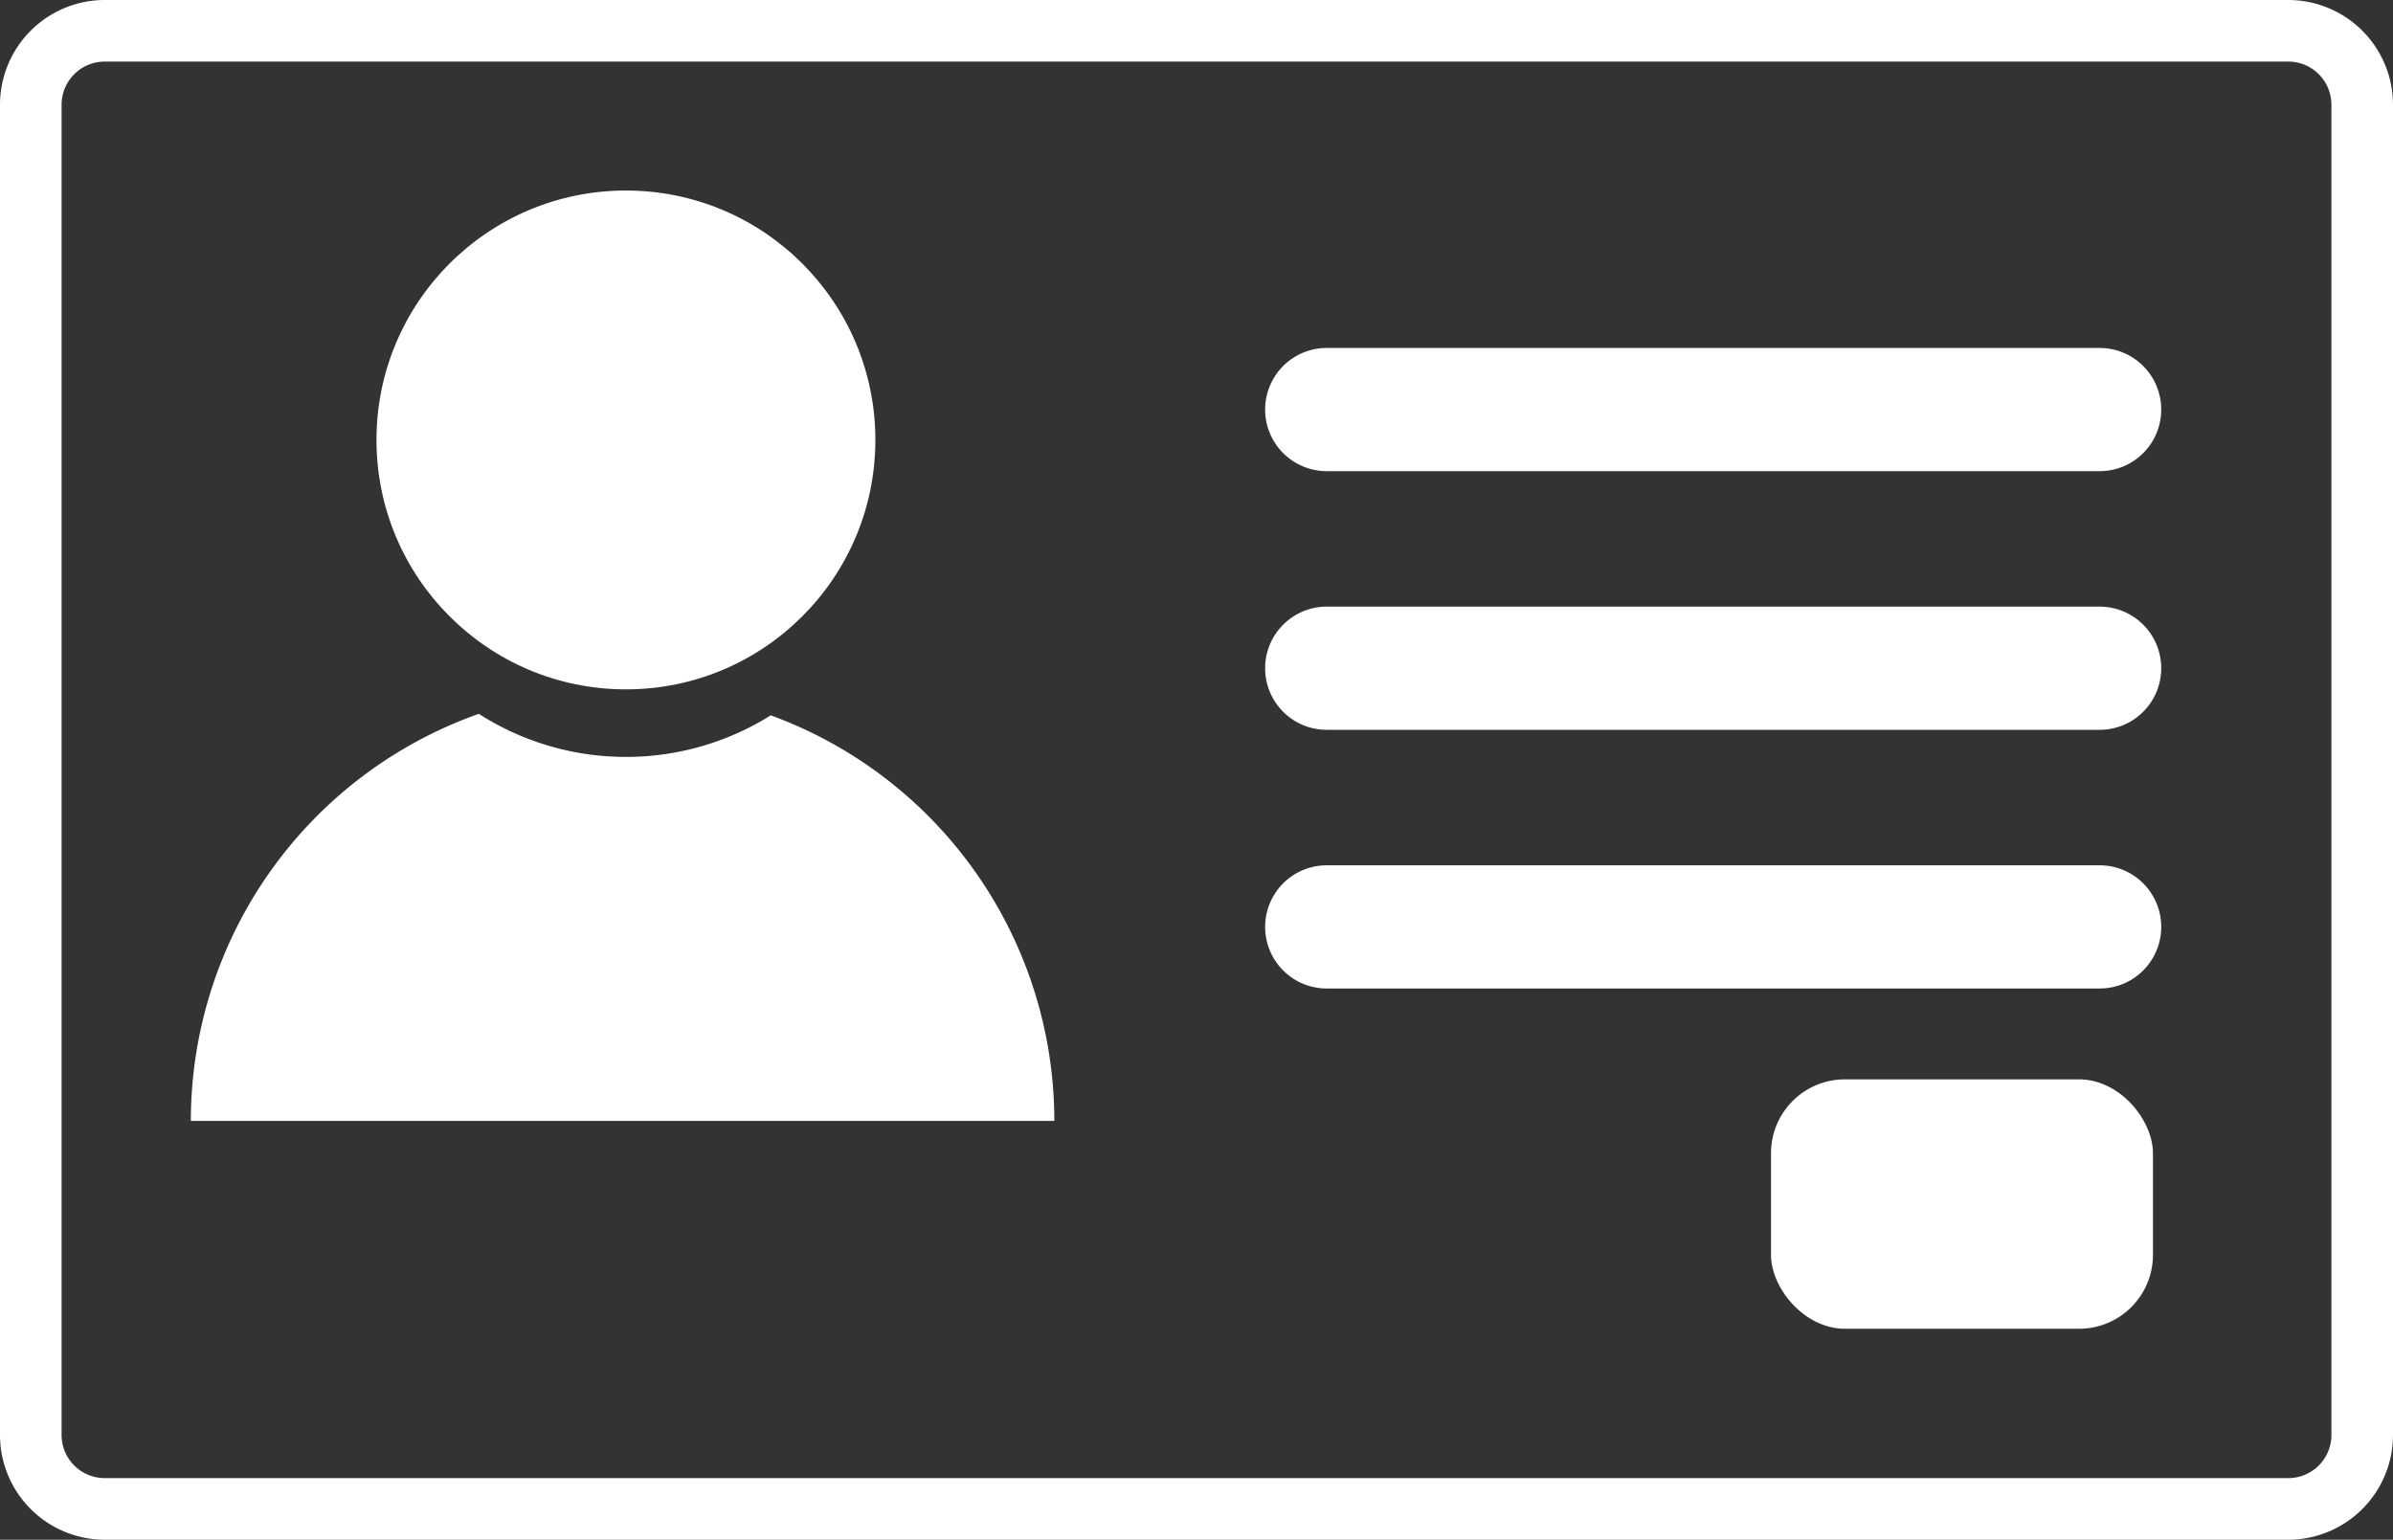
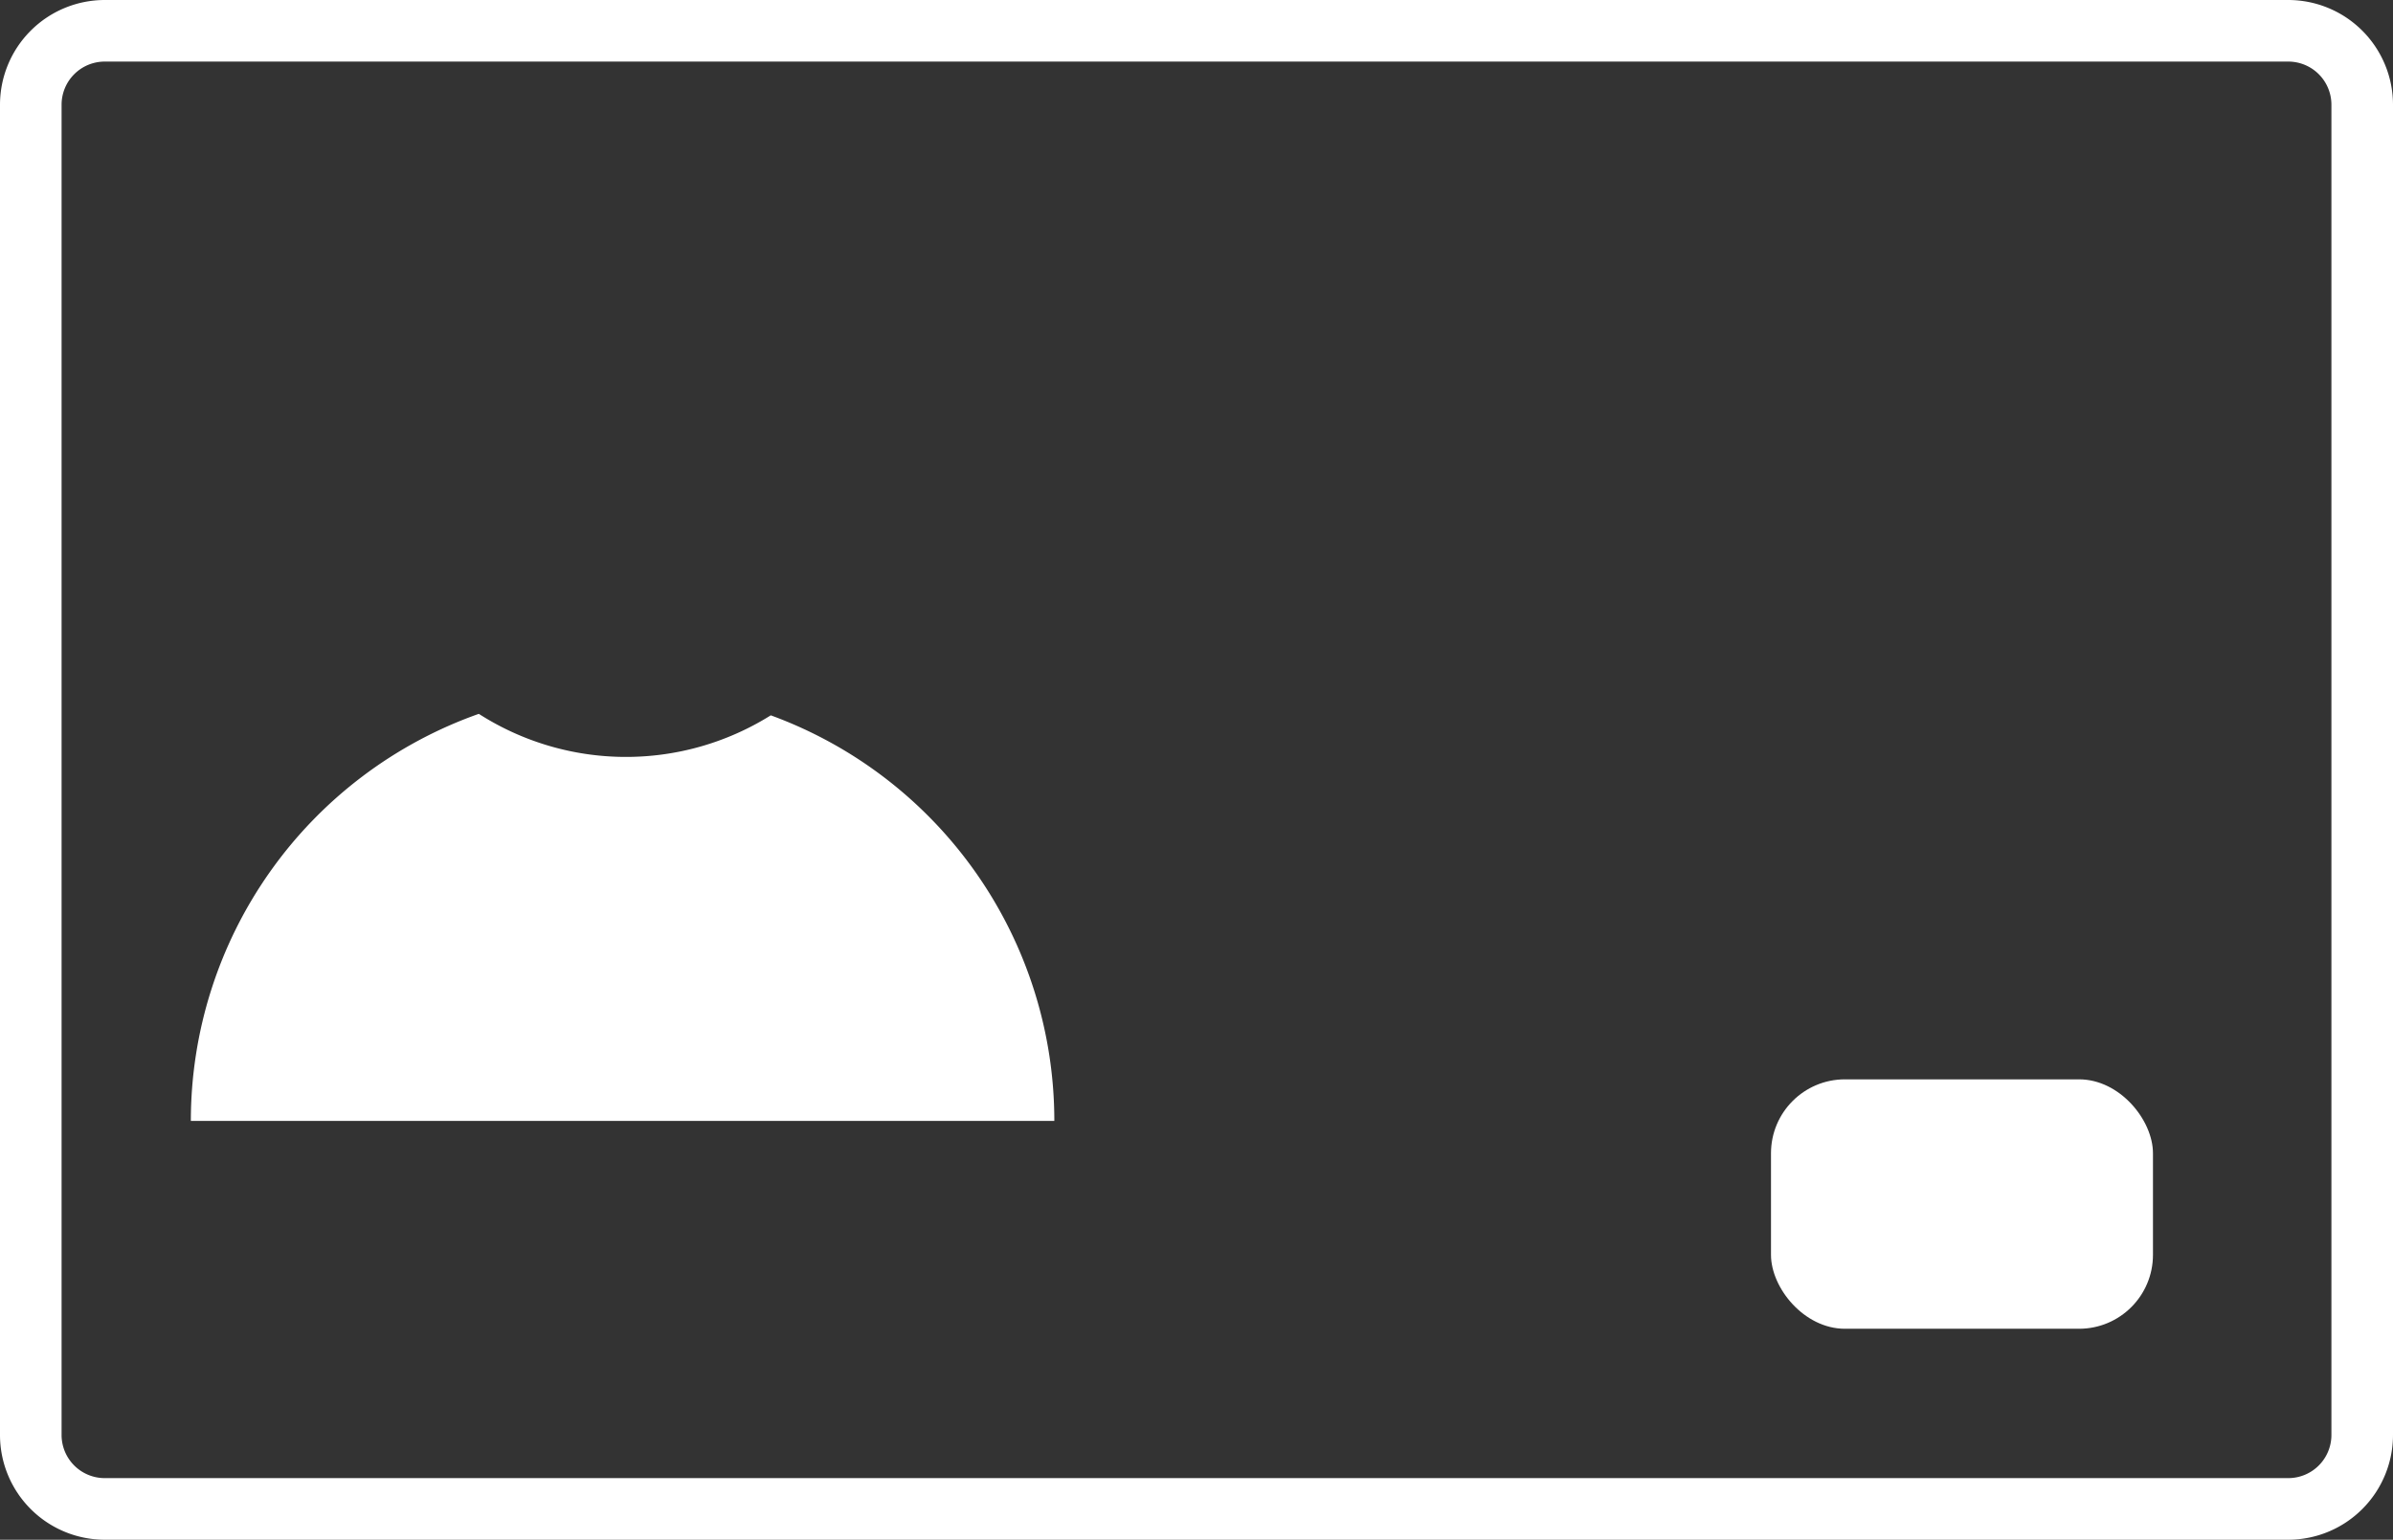
<svg xmlns="http://www.w3.org/2000/svg" viewBox="0 0 61.552 39.608">
  <rect x="0" y="0" width="61.552" height="39.608" fill="#333333" stroke="none" />
  <defs>
    <style>.cls-1{fill:#fff;}</style>
  </defs>
  <title>Icon Employee Card</title>
  <g id="Layer_2" data-name="Layer 2">
    <g id="Website_Home_Page_002_D_" data-name="Website Home Page 002 (D)">
-       <circle class="cls-1" cx="16.1" cy="11.317" r="6.416" />
      <path class="cls-1" d="M19.826,18.401a7.019,7.019,0,0,1-7.51-.038A11.108,11.108,0,0,0,4.909,28.834h22.21A11.109,11.109,0,0,0,19.826,18.401Z" />
-       <path class="cls-1" d="M54.006,25.428H34.126a1.584,1.584,0,1,1,0-3.169H54.006a1.584,1.584,0,1,1,0,3.169Z" />
-       <path class="cls-1" d="M54.006,18.774H34.126a1.584,1.584,0,0,1,0-3.169H54.006a1.584,1.584,0,1,1,0,3.169Z" />
-       <path class="cls-1" d="M54.006,12.12H34.126a1.584,1.584,0,1,1,0-3.169H54.006a1.584,1.584,0,1,1,0,3.169Z" />
      <path class="cls-1" d="M58.859,39.608H2.693A2.696,2.696,0,0,1,0,36.914V2.693A2.696,2.696,0,0,1,2.693,0H58.859A2.696,2.696,0,0,1,61.552,2.693V36.914A2.696,2.696,0,0,1,58.859,39.608ZM2.693,1.584A1.11,1.11,0,0,0,1.584,2.693V36.914a1.11,1.11,0,0,0,1.109,1.109H58.859a1.11,1.11,0,0,0,1.109-1.109V2.693a1.11,1.11,0,0,0-1.109-1.109Z" />
      <rect class="cls-1" x="45.553" y="27.765" width="9.825" height="6.416" rx="1.901" ry="1.901" />
    </g>
  </g>
</svg>